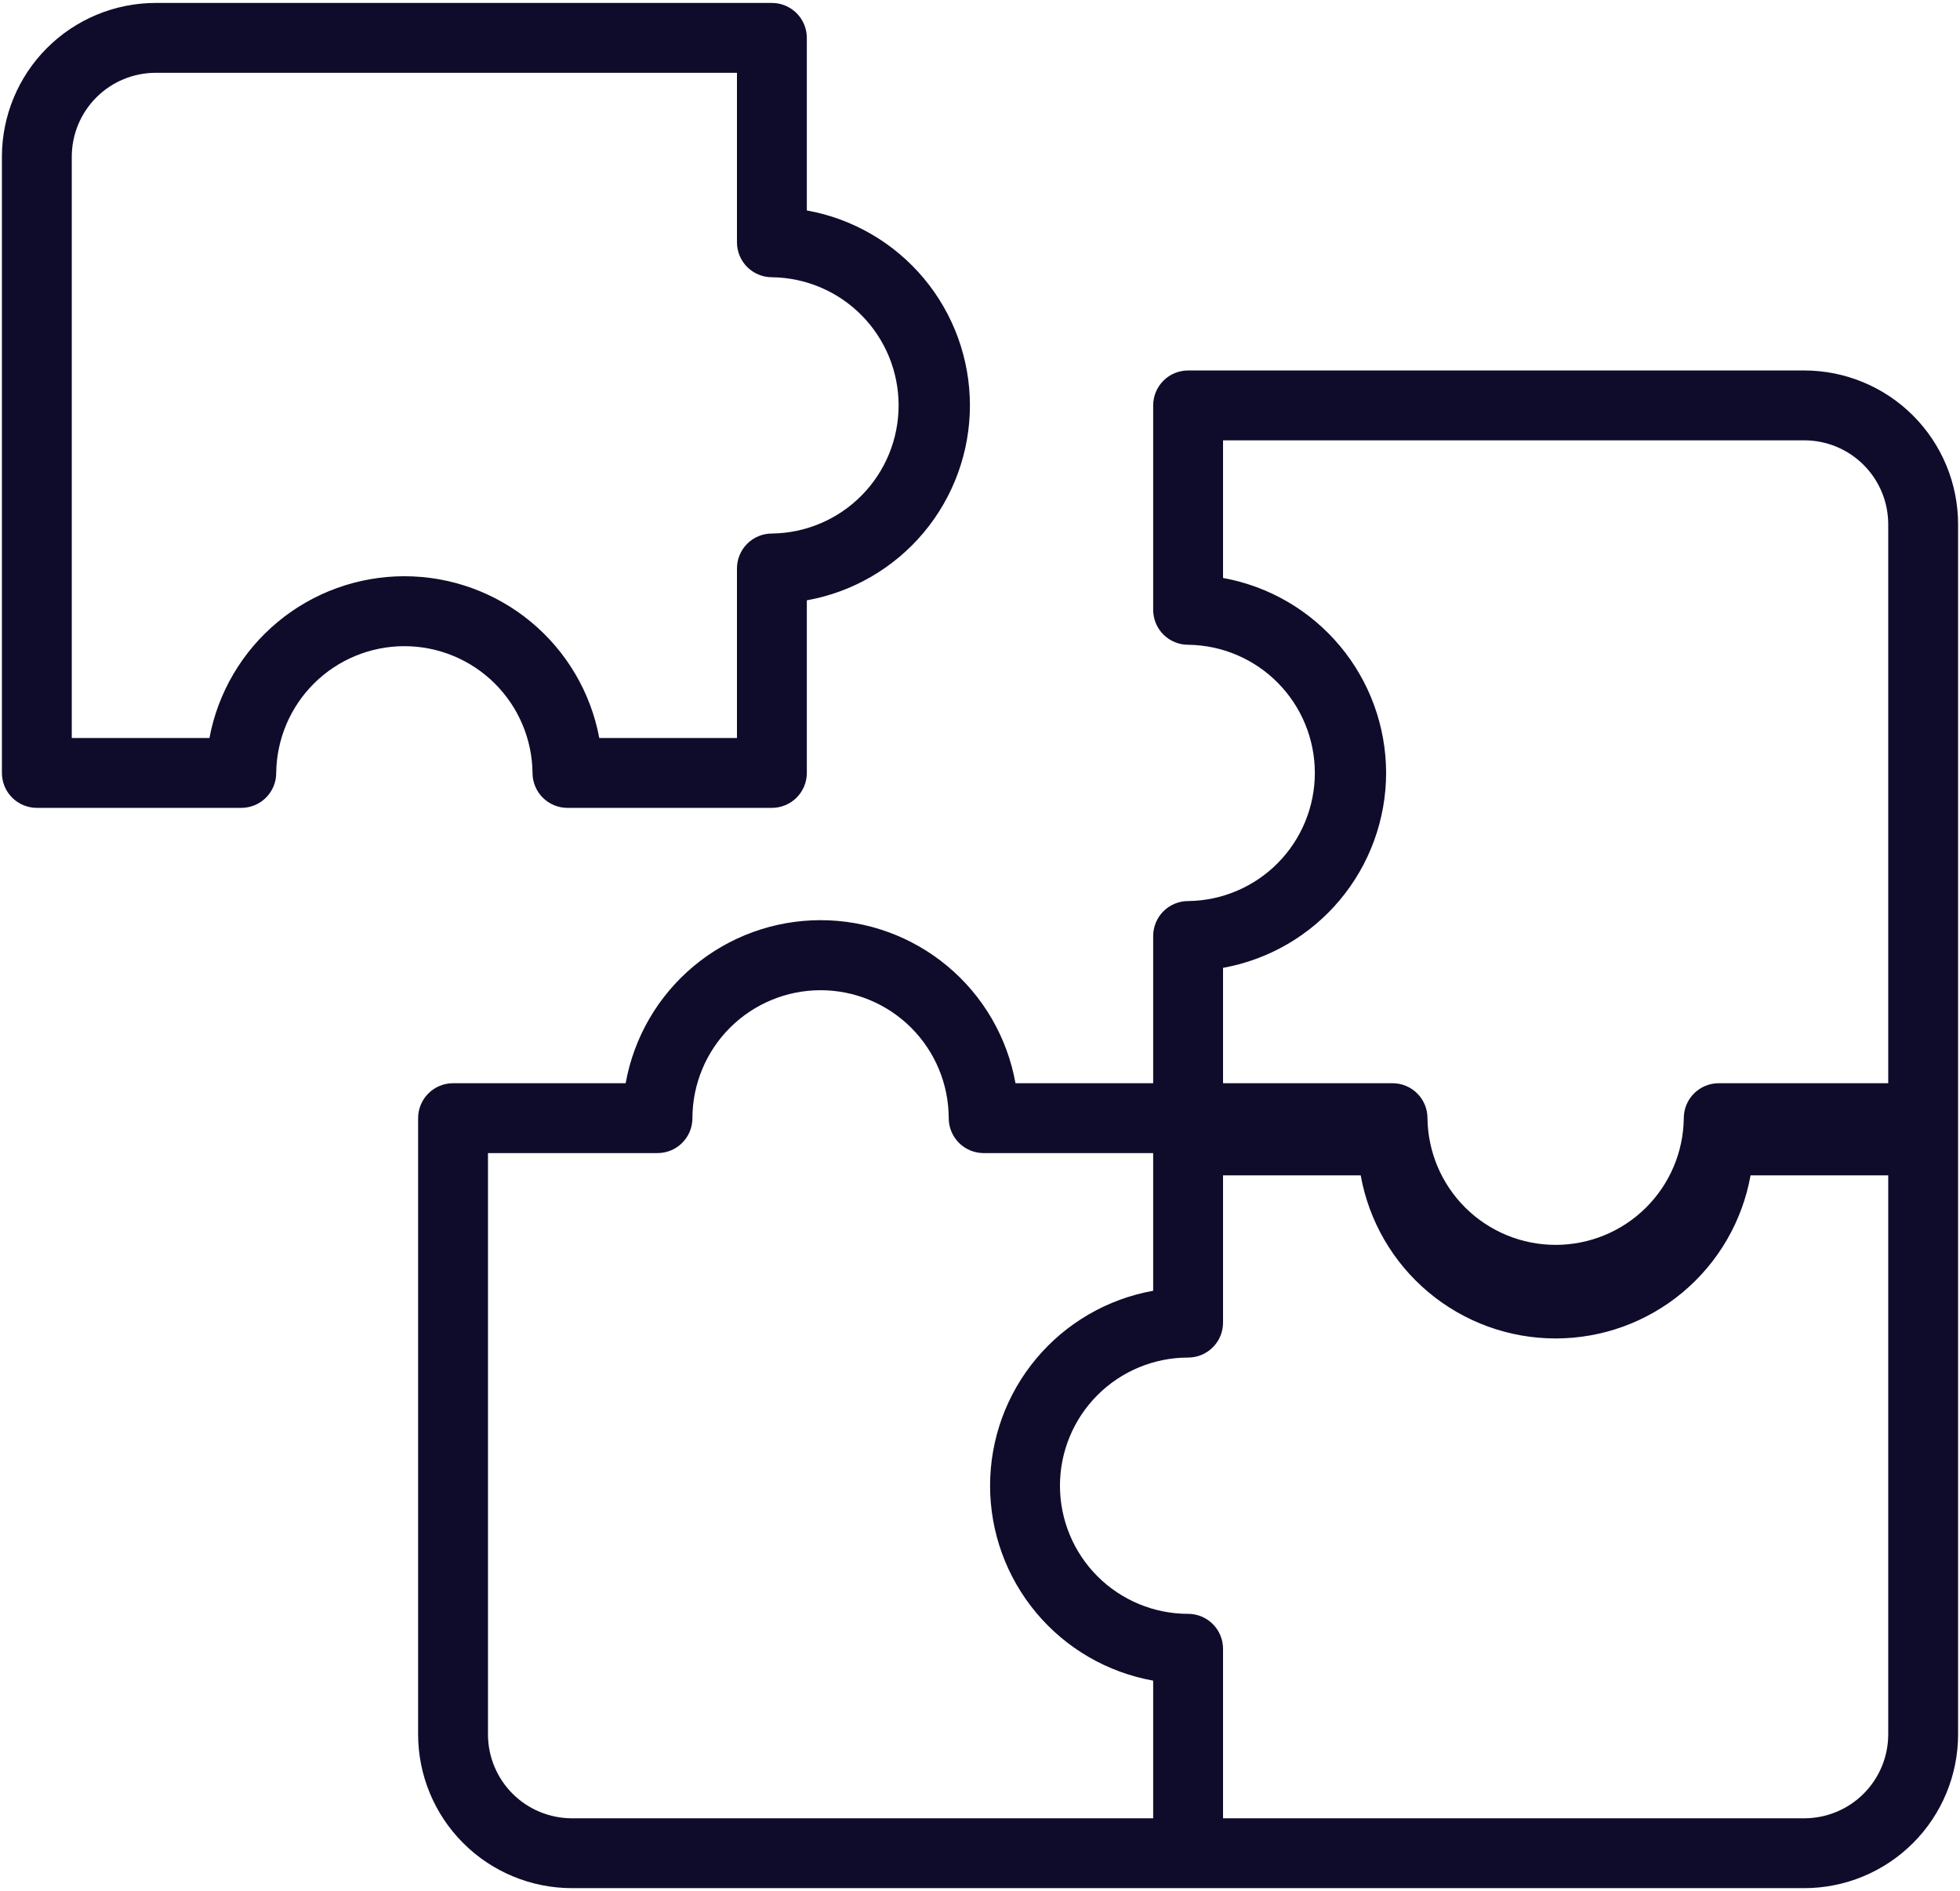
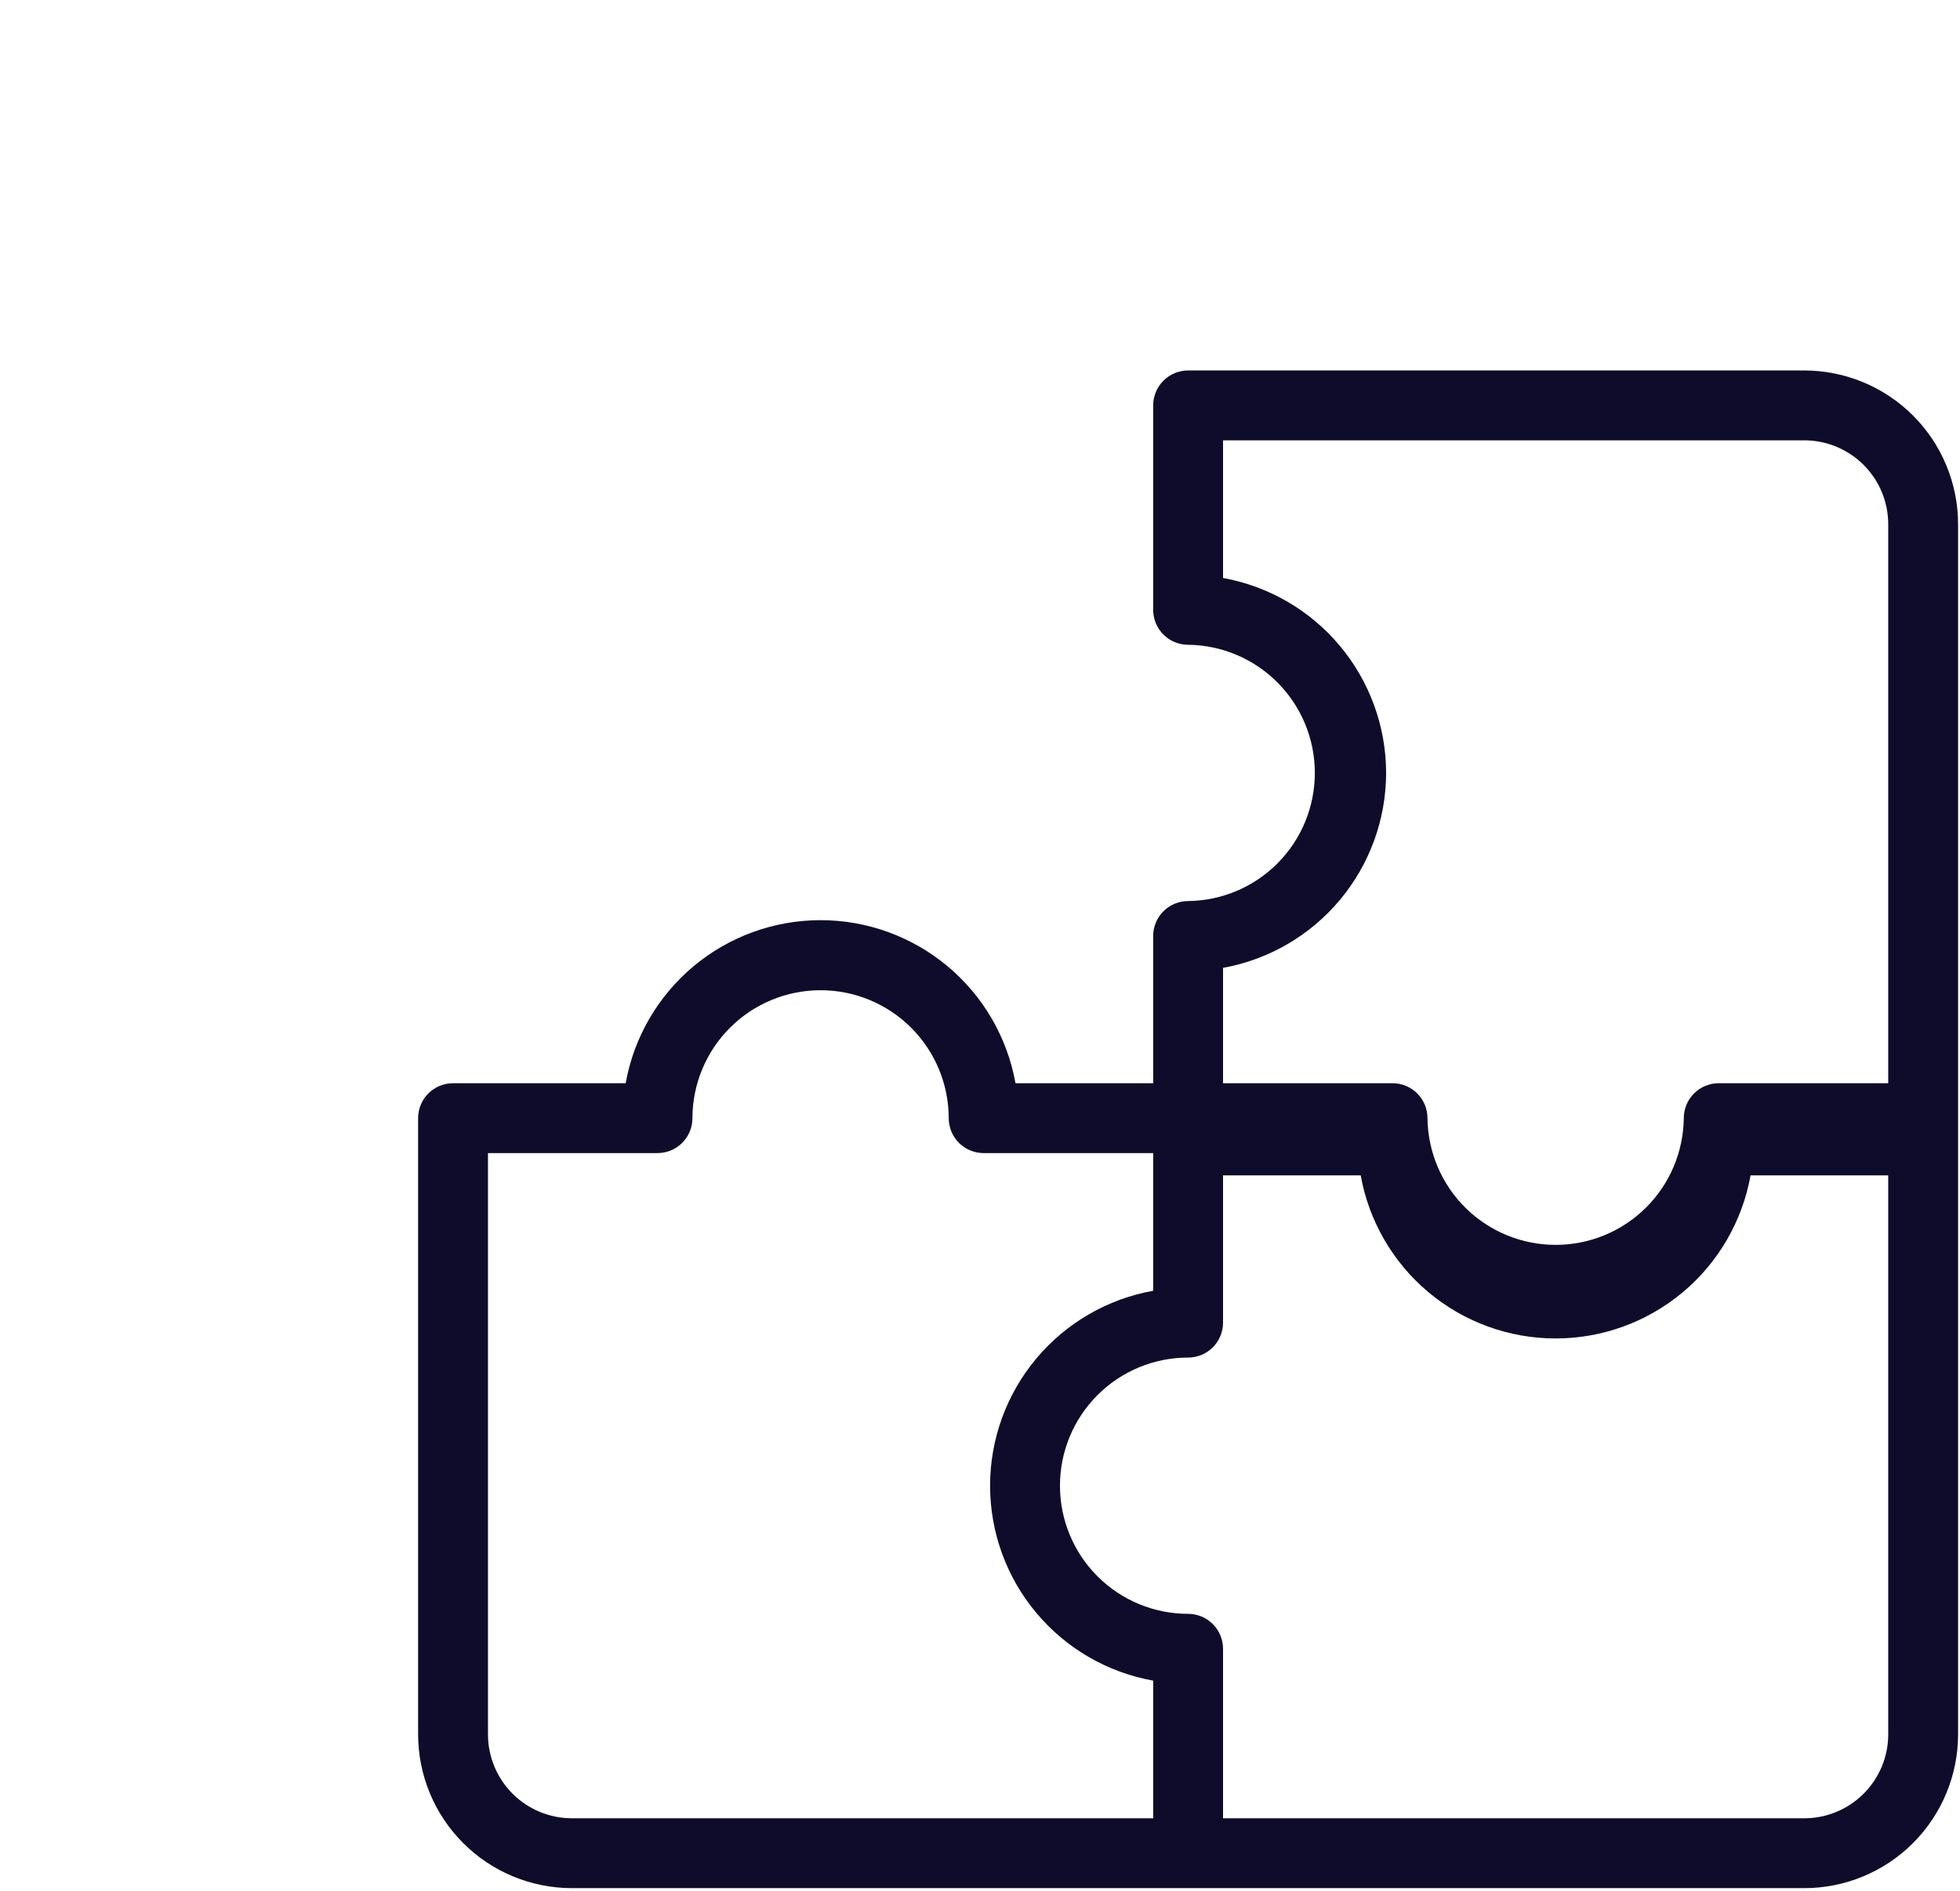
<svg xmlns="http://www.w3.org/2000/svg" width="512" height="494" viewBox="0 0 512 494" fill="none">
-   <path d="M139.108 201.91C139.108 203.108 139.344 204.295 139.802 205.402C140.261 206.509 140.933 207.515 141.78 208.363C142.628 209.21 143.634 209.882 144.741 210.341C145.848 210.799 147.035 211.035 148.233 211.035H201.638C202.836 211.035 204.023 210.799 205.13 210.341C206.237 209.882 207.243 209.21 208.091 208.363C208.938 207.515 209.61 206.509 210.069 205.402C210.527 204.295 210.763 203.108 210.763 201.91V156.819C222.709 154.677 233.523 148.403 241.311 139.094C249.099 129.785 253.367 118.034 253.367 105.897C253.367 93.759 249.099 82.008 241.311 72.699C233.523 63.39 222.709 57.116 210.763 54.974V9.893C210.763 8.694 210.527 7.507 210.069 6.4C209.61 5.293 208.938 4.287 208.091 3.44C207.243 2.592 206.237 1.92 205.13 1.462C204.023 1.003 202.836 0.767 201.638 0.768H40.658C30.012 0.778 19.804 5.012 12.275 12.54C4.747 20.067 0.512 30.274 0.5 40.921V201.91C0.5 203.108 0.735 204.295 1.194 205.402C1.652 206.509 2.325 207.515 3.172 208.363C4.019 209.21 5.025 209.882 6.133 210.341C7.24 210.799 8.427 211.035 9.625 211.035H63.029C64.228 211.035 65.415 210.799 66.522 210.341C67.629 209.882 68.635 209.21 69.483 208.363C70.33 207.515 71.002 206.509 71.46 205.402C71.919 204.295 72.155 203.108 72.154 201.91C72.251 193.094 75.82 184.673 82.088 178.474C88.356 172.274 96.816 168.797 105.631 168.797C114.447 168.797 122.907 172.274 129.174 178.474C135.442 184.673 139.012 193.094 139.108 201.91ZM54.711 192.785H18.75V40.921C18.758 35.113 21.069 29.546 25.176 25.44C29.283 21.334 34.85 19.024 40.658 19.018H192.513V63.297C192.512 64.495 192.748 65.682 193.207 66.789C193.665 67.897 194.337 68.903 195.185 69.75C196.032 70.597 197.038 71.269 198.145 71.728C199.252 72.186 200.439 72.422 201.638 72.422C210.451 72.521 218.869 76.091 225.066 82.358C231.264 88.625 234.739 97.083 234.739 105.897C234.739 114.711 231.263 123.169 225.066 129.436C218.868 135.703 210.45 139.273 201.637 139.371C200.438 139.371 199.252 139.607 198.145 140.065C197.037 140.524 196.031 141.196 195.184 142.044C194.337 142.891 193.665 143.897 193.206 145.004C192.748 146.111 192.512 147.298 192.513 148.496V192.785H156.552C154.324 180.908 148.016 170.184 138.717 162.467C129.418 154.75 117.715 150.526 105.631 150.526C93.548 150.526 81.844 154.75 72.546 162.467C63.247 170.184 56.938 180.908 54.711 192.785Z" fill="#0F0C2B" />
  <path d="M471.342 96.776H310.363C309.164 96.776 307.978 97.012 306.87 97.47C305.763 97.929 304.757 98.601 303.91 99.448C303.062 100.296 302.39 101.302 301.932 102.409C301.473 103.516 301.237 104.703 301.238 105.901V159.306C301.237 160.504 301.473 161.691 301.932 162.798C302.39 163.905 303.062 164.911 303.91 165.759C304.757 166.606 305.763 167.278 306.87 167.737C307.978 168.195 309.164 168.431 310.363 168.431C319.177 168.529 327.596 172.098 333.794 178.366C339.992 184.633 343.468 193.092 343.468 201.906C343.468 210.72 339.992 219.179 333.794 225.446C327.595 231.713 319.176 235.283 310.362 235.38C309.163 235.38 307.977 235.616 306.87 236.074C305.763 236.533 304.757 237.205 303.909 238.052C303.062 238.9 302.39 239.906 301.932 241.013C301.473 242.12 301.237 243.307 301.238 244.505V282.966H265.272C263.129 271.021 256.855 260.21 247.547 252.423C238.239 244.637 226.49 240.371 214.354 240.371C202.219 240.371 190.47 244.637 181.162 252.423C171.854 260.21 165.579 271.021 163.436 282.966H118.346C117.147 282.965 115.961 283.201 114.853 283.66C113.746 284.118 112.74 284.79 111.893 285.638C111.045 286.485 110.373 287.491 109.915 288.598C109.456 289.705 109.22 290.892 109.221 292.091V453.079C109.233 463.726 113.467 473.933 120.996 481.461C128.525 488.988 138.732 493.222 149.379 493.233H471.342C481.989 493.222 492.196 488.988 499.725 481.461C507.254 473.933 511.489 463.726 511.5 453.079V136.93C511.489 126.283 507.254 116.076 499.725 108.549C492.196 101.021 481.989 96.787 471.342 96.776ZM362.088 201.91C362.073 189.777 357.801 178.033 350.017 168.727C342.232 159.42 331.428 153.141 319.488 150.983V115.026H471.343C477.15 115.033 482.718 117.343 486.825 121.449C490.932 125.555 493.243 131.122 493.25 136.93V282.966H448.971C447.773 282.965 446.586 283.201 445.479 283.66C444.371 284.118 443.365 284.79 442.518 285.638C441.671 286.485 440.998 287.491 440.54 288.598C440.081 289.705 439.846 290.892 439.846 292.091C439.747 300.904 436.177 309.323 429.909 315.521C423.642 321.718 415.183 325.194 406.369 325.194C397.554 325.194 389.096 321.718 382.828 315.52C376.561 309.322 372.991 300.903 372.892 292.09C372.892 290.891 372.657 289.705 372.198 288.597C371.74 287.49 371.067 286.484 370.22 285.637C369.373 284.79 368.367 284.118 367.259 283.659C366.152 283.201 364.966 282.965 363.767 282.966H319.488V252.828C331.426 250.671 342.23 244.393 350.014 235.088C357.799 225.783 362.072 214.042 362.088 201.91ZM127.471 453.079V301.216H171.754C172.953 301.216 174.139 300.98 175.247 300.522C176.354 300.063 177.36 299.391 178.207 298.544C179.055 297.696 179.727 296.69 180.185 295.583C180.644 294.476 180.88 293.289 180.879 292.091C180.894 283.222 184.427 274.722 190.703 268.456C196.979 262.19 205.486 258.671 214.354 258.671C223.222 258.671 231.728 262.19 238.005 268.456C244.281 274.722 247.814 283.222 247.829 292.091C247.828 293.289 248.064 294.476 248.523 295.583C248.981 296.69 249.653 297.696 250.501 298.544C251.348 299.391 252.354 300.063 253.461 300.522C254.569 300.98 255.755 301.216 256.954 301.216H301.237V337.181C289.29 339.323 278.477 345.597 270.689 354.906C262.901 364.215 258.633 375.966 258.633 388.104C258.633 400.241 262.901 411.992 270.689 421.301C278.477 430.61 289.29 436.884 301.237 439.026V474.983H149.379C143.571 474.976 138.003 472.666 133.896 468.56C129.789 464.454 127.479 458.887 127.471 453.079ZM471.342 474.983H319.488V430.703C319.488 429.505 319.252 428.318 318.794 427.211C318.335 426.104 317.663 425.098 316.816 424.25C315.968 423.403 314.962 422.731 313.855 422.272C312.748 421.814 311.561 421.578 310.363 421.578C301.485 421.578 292.97 418.051 286.693 411.774C280.415 405.496 276.888 396.982 276.888 388.104C276.888 379.226 280.415 370.711 286.693 364.433C292.97 358.156 301.485 354.629 310.363 354.629C311.561 354.629 312.748 354.393 313.855 353.935C314.962 353.476 315.968 352.804 316.816 351.957C317.663 351.11 318.335 350.104 318.794 348.996C319.252 347.889 319.488 346.702 319.488 345.504V307.035H355.449C357.59 318.981 363.864 329.795 373.173 337.583C382.481 345.371 394.232 349.639 406.369 349.639C418.506 349.639 430.257 345.371 439.565 337.583C448.874 329.795 455.148 318.981 457.29 307.035H493.25V453.079C493.243 458.887 490.932 464.454 486.825 468.56C482.718 472.666 477.15 474.976 471.342 474.983Z" fill="#0F0C2B" />
</svg>